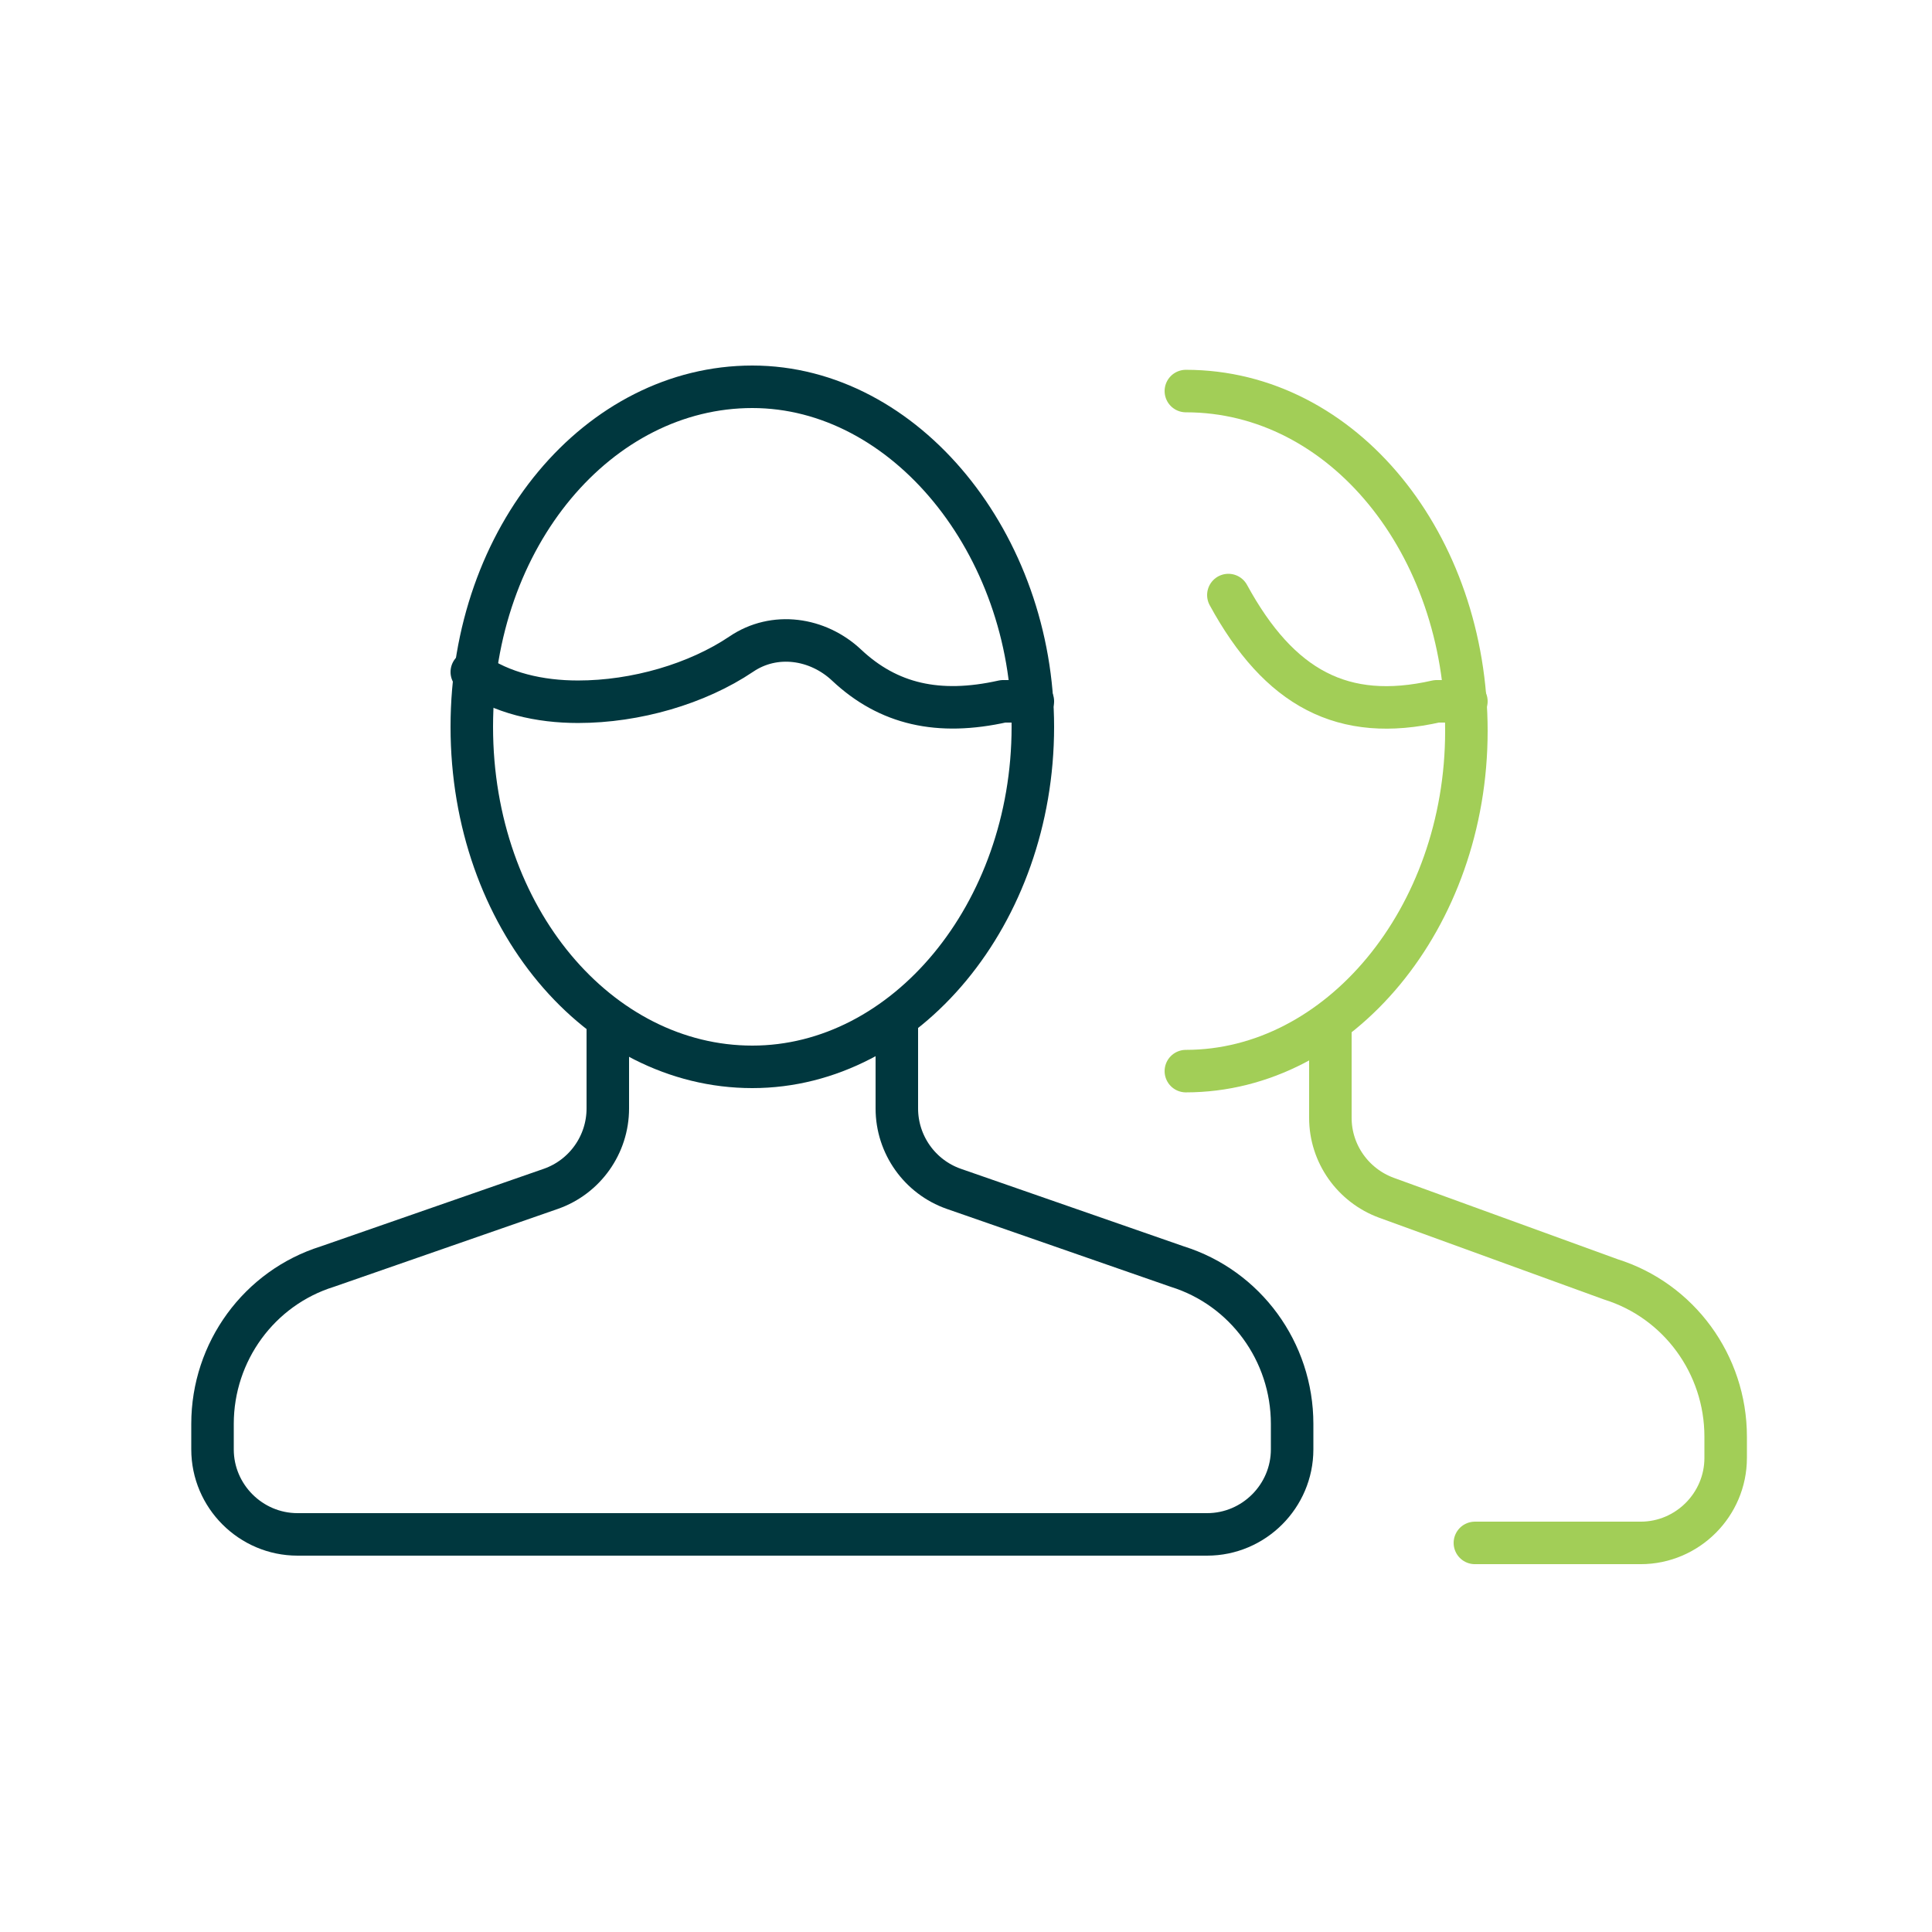
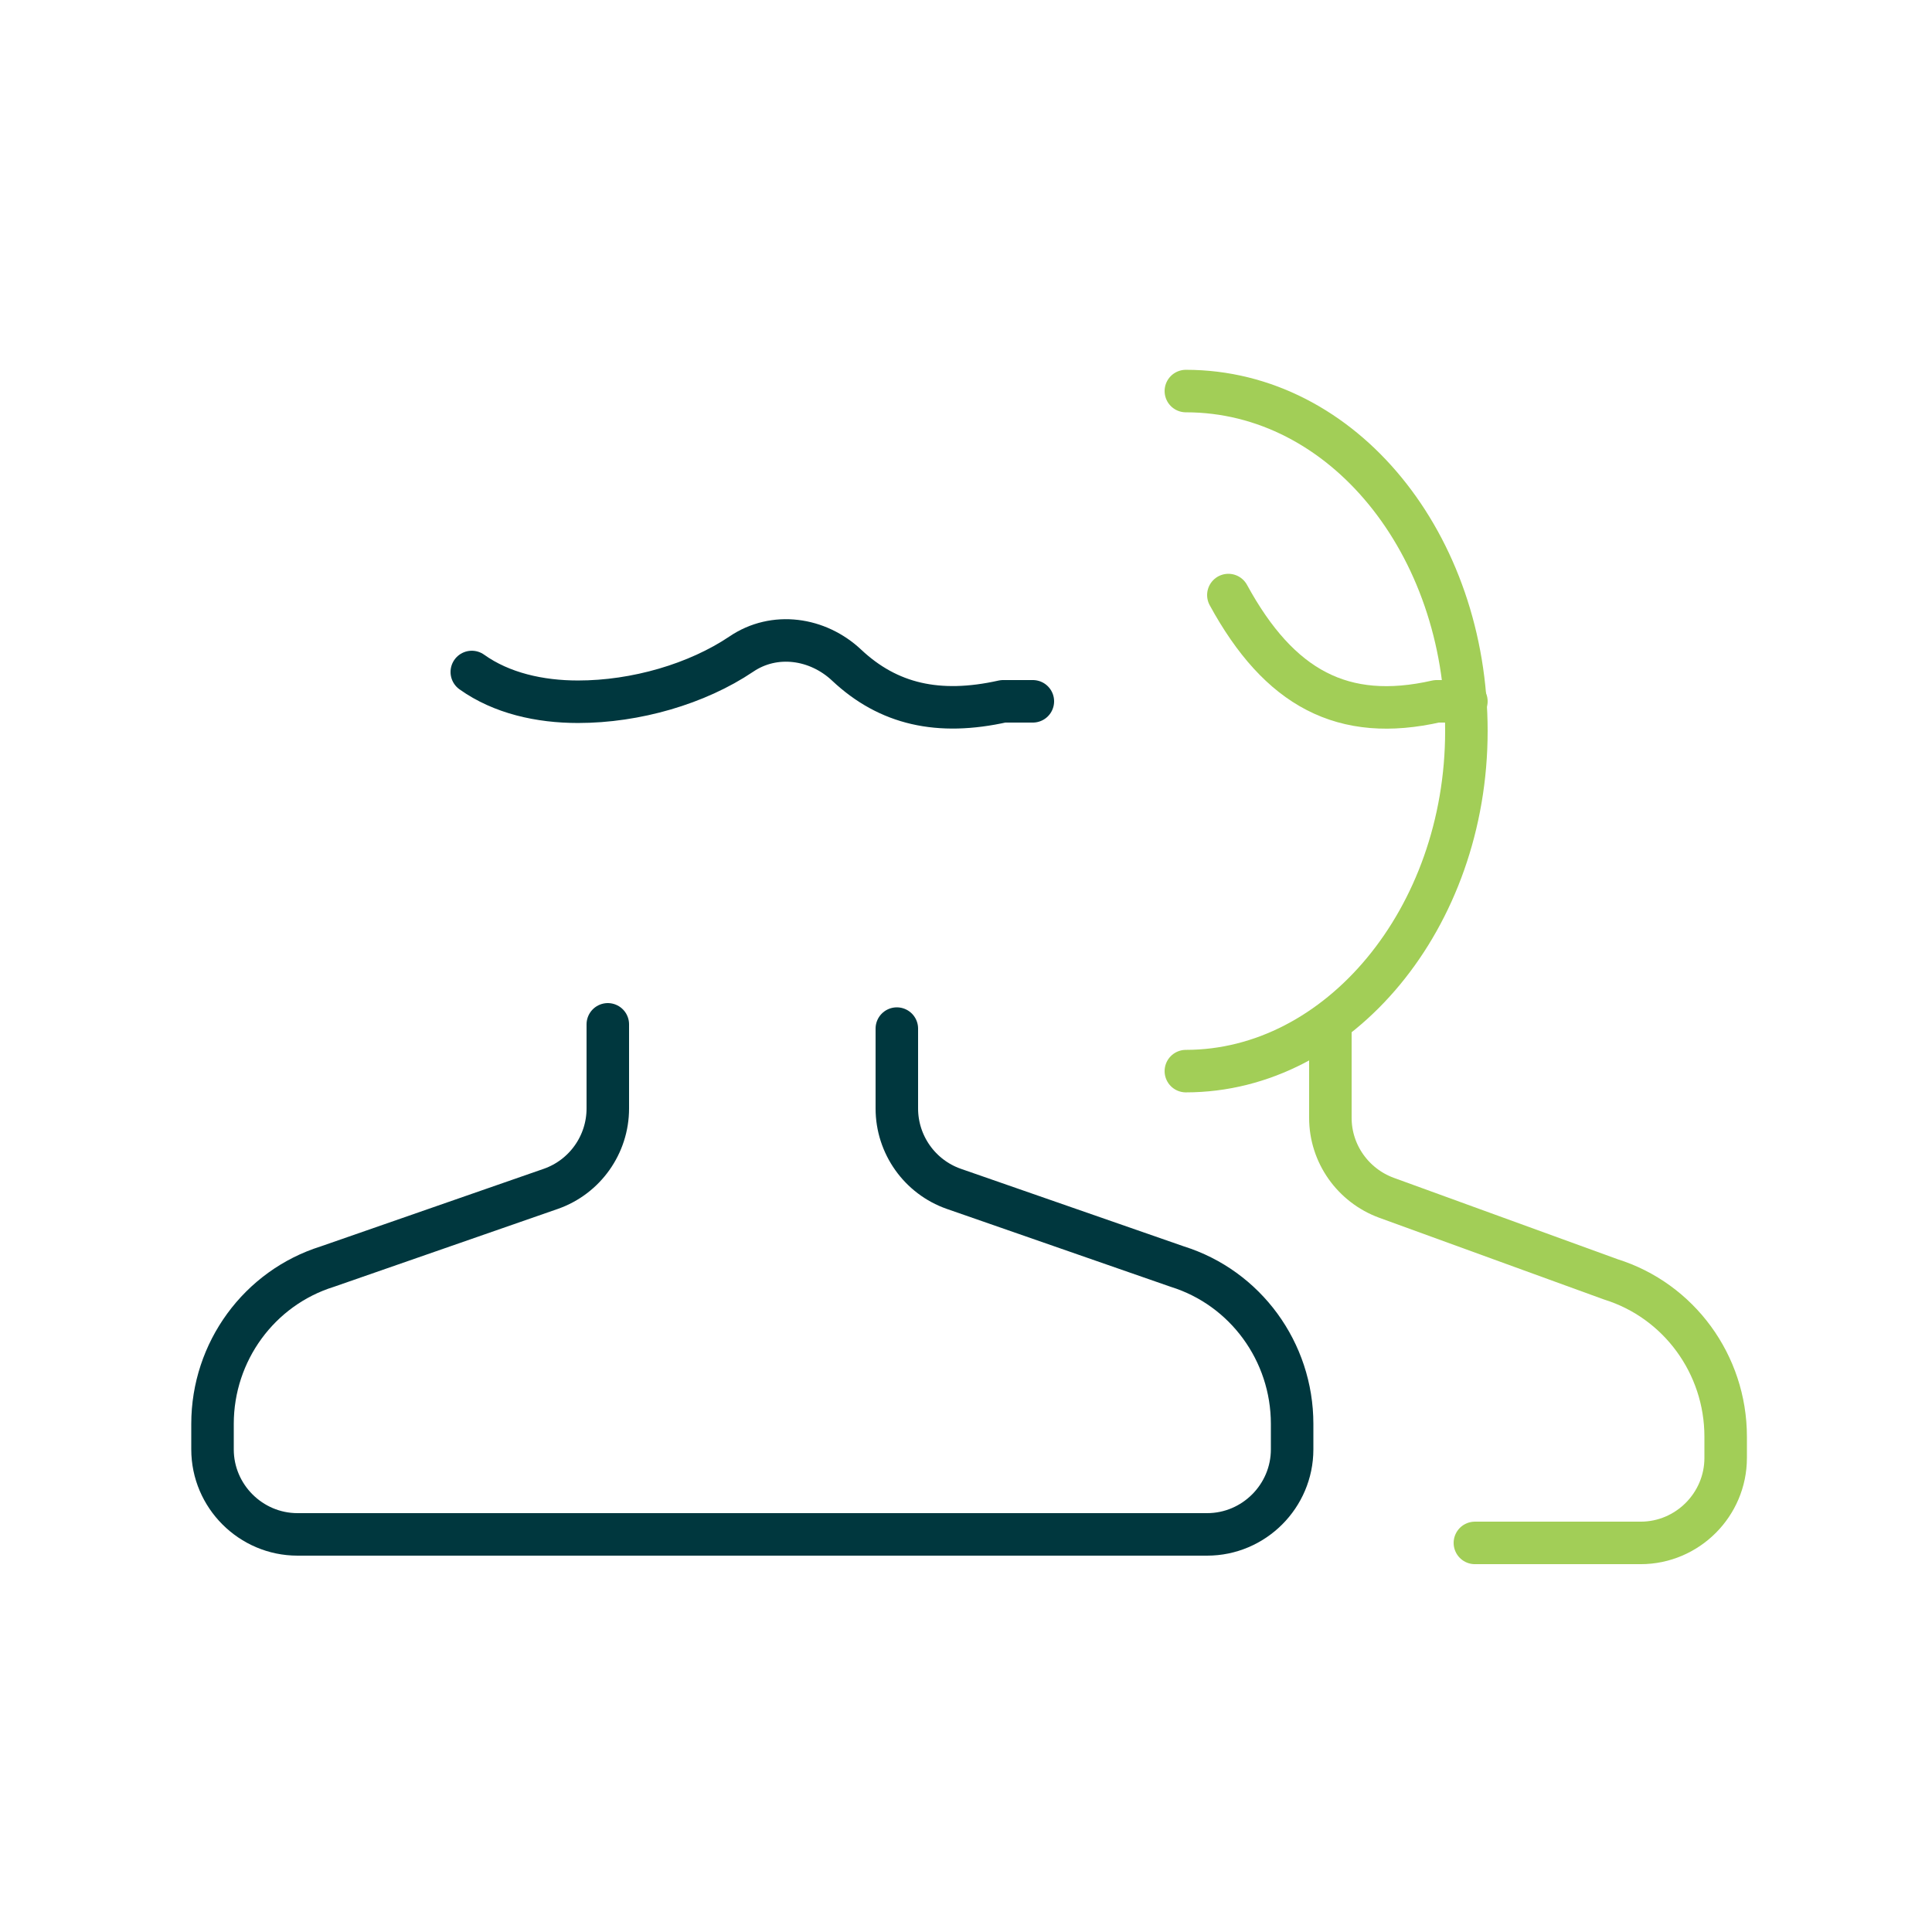
<svg xmlns="http://www.w3.org/2000/svg" width="100" height="100" viewBox="0 0 100 100" fill="none">
  <path d="M53.46 36.3H51.92C48.576 37.048 45.98 36.454 43.824 34.43C42.328 33.022 40.084 32.692 38.368 33.858C36.08 35.398 32.912 36.322 29.92 36.322C27.94 36.322 25.96 35.882 24.42 34.782" stroke="#00373E" stroke-width="2.2" stroke-linecap="round" stroke-linejoin="round" />
  <path d="M31.46 53.02V57.376C31.46 59.246 30.272 60.918 28.512 61.534L16.94 65.56C13.42 66.66 11 69.96 11 73.7V75.02C11 77.44 12.98 79.42 15.4 79.42H62.48C64.9 79.42 66.88 77.44 66.88 75.02V73.7C66.88 69.96 64.46 66.66 60.94 65.56L49.368 61.534C47.608 60.918 46.42 59.246 46.42 57.376V53.24" stroke="#00373E" stroke-width="2.2" stroke-linecap="round" stroke-linejoin="round" />
-   <path d="M53.46 37.62C53.46 47.3 46.86 55.22 38.94 55.22C31.02 55.22 24.42 47.52 24.42 37.62C24.42 27.72 31.02 20.02 38.94 20.02C46.86 20.02 53.46 28.16 53.46 37.62Z" stroke="#00373E" stroke-width="2.2" stroke-linecap="round" stroke-linejoin="round" />
  <path d="M61.38 20.241C69.52 20.241 75.9 28.16 75.9 37.84C75.9 47.52 69.3 55.441 61.38 55.441" stroke="#A2CE57" stroke-width="2.2" stroke-linecap="round" stroke-linejoin="round" />
  <path d="M75.9 36.3H74.36C69.52 37.4 66.22 35.64 63.58 30.8" stroke="#A2CE57" stroke-width="2.2" stroke-linecap="round" stroke-linejoin="round" />
  <path d="M76.34 79.861H84.92C87.34 79.861 89.32 77.881 89.32 75.461V74.361C89.32 70.621 86.9 67.321 83.38 66.221L71.764 61.997C70.026 61.359 68.86 59.709 68.86 57.861V53.461" stroke="#A2CE57" stroke-width="2.2" stroke-linecap="round" stroke-linejoin="round" />
</svg>